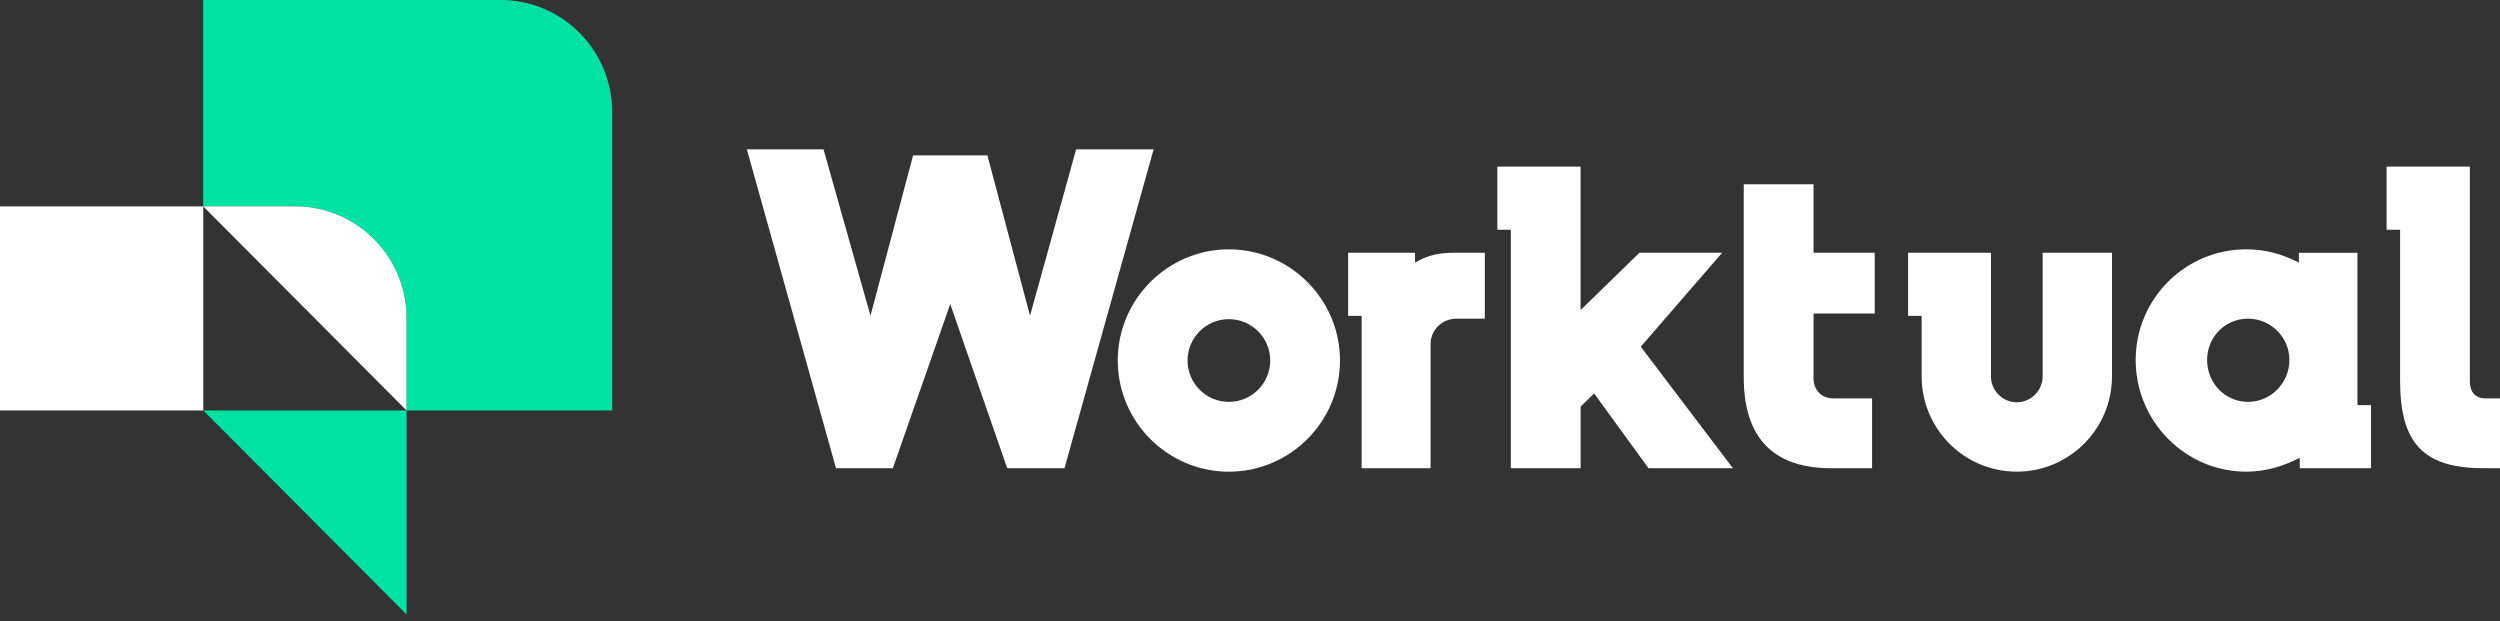
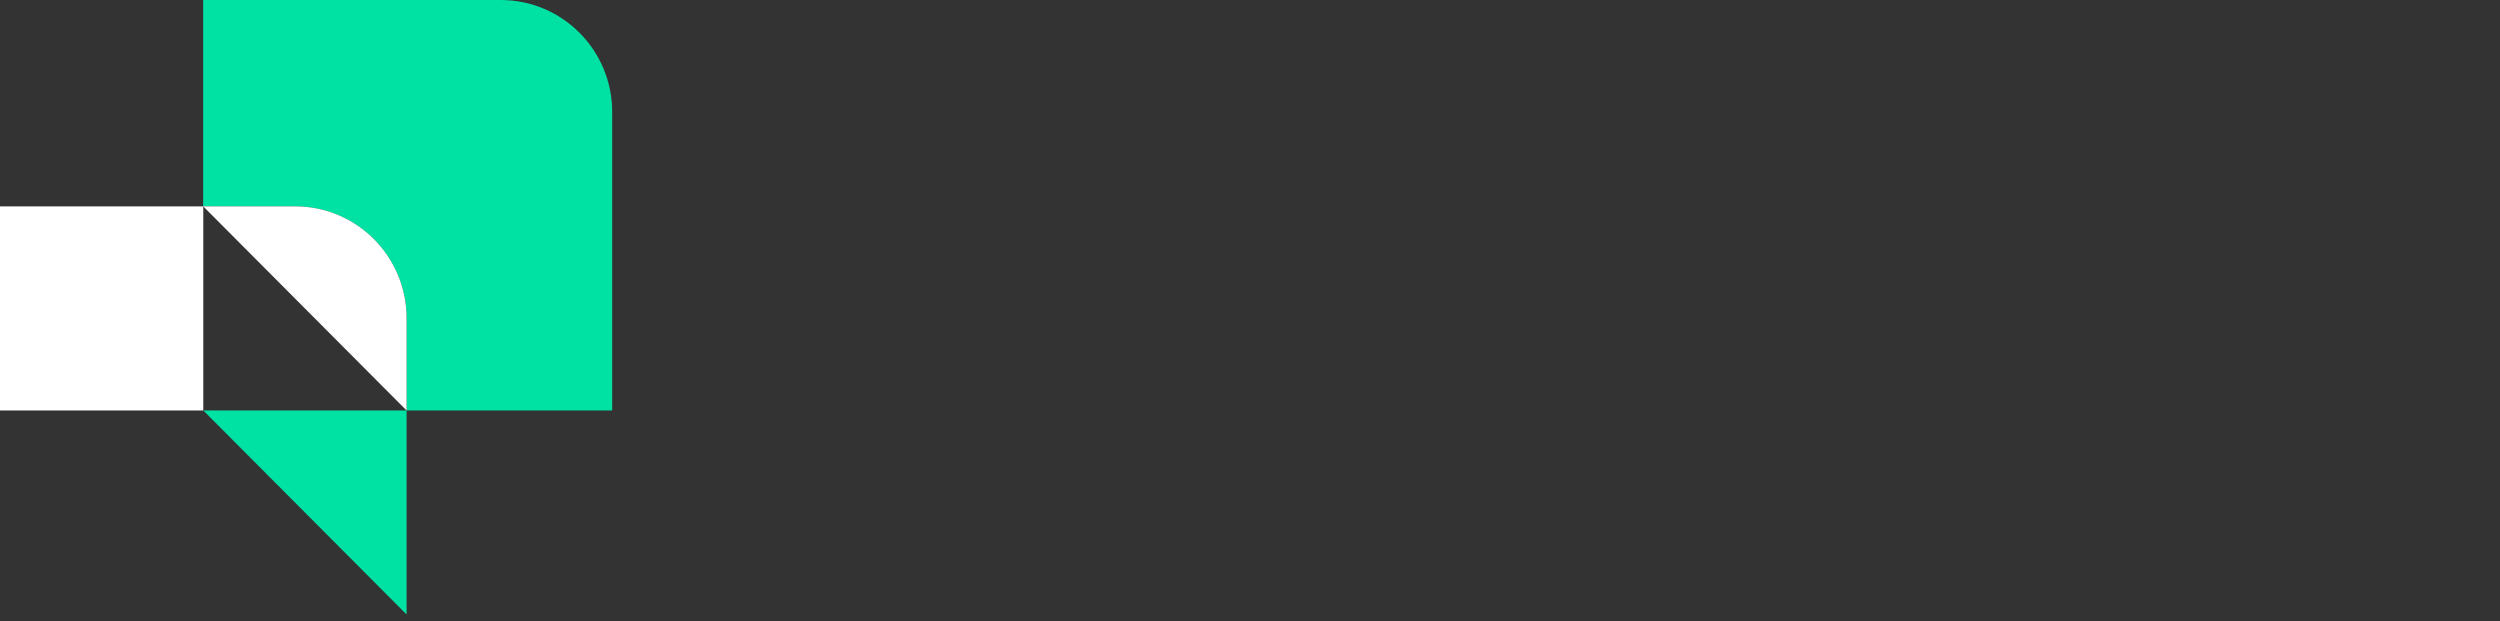
<svg xmlns="http://www.w3.org/2000/svg" width="318" height="79" viewBox="0 0 318 79" fill="none">
  <rect x="0" y="0" width="318" height="79" fill="#333333" stroke="none" />
  <path d="M77.869 14.237V52.214H51.716V40.483C51.716 32.625 45.364 26.249 37.532 26.249H25.844V0H63.684C71.516 0 77.869 6.373 77.869 14.237Z" fill="#00E2A4" />
  <path d="M51.718 52.21V78.163L25.857 52.21H51.718Z" fill="#00E2A4" />
-   <path d="M51.718 40.48C51.718 32.619 45.368 26.246 37.536 26.246H25.848L25.857 26.255H0V52.208H25.857V26.258L51.714 52.211V40.48H51.718Z" fill="white" />
-   <path d="M136.882 18.999L131.02 40.156L125.598 19.768H116.145L110.724 40.156L104.752 18.999H95L106.339 59.559H113.569L120.871 38.676L128.117 59.559H135.402L146.741 18.999H136.882ZM156.313 31.716C148.533 31.716 142.179 38.073 142.179 45.858C142.179 53.642 148.533 59.999 156.313 59.999C164.093 59.999 170.447 53.642 170.447 45.858C170.447 38.073 164.093 31.716 156.313 31.716ZM156.313 51.119C153.41 51.119 151.054 48.762 151.054 45.858C151.054 42.953 153.41 40.596 156.313 40.596C159.216 40.596 161.572 42.953 161.572 45.858C161.572 48.762 159.216 51.119 156.313 51.119ZM230.681 23.439H221.806V47.993C221.806 55.996 225.859 59.556 232.926 59.556H238.13V50.676H233.2C231.665 50.676 230.681 49.581 230.681 48.101V39.879H238.461V32.15H230.681V23.436V23.439ZM299.868 32.153H292.417V33.414C290.335 32.316 288.145 31.713 285.734 31.713C277.957 31.713 271.659 38.015 271.659 45.799C271.659 53.584 277.957 59.996 285.734 59.996C288.253 59.996 290.446 59.282 292.528 58.24V59.556H301.588V51.529H299.868V32.153ZM285.95 51.116C283.05 51.116 280.747 48.759 280.747 45.799C280.747 42.839 283.047 40.535 285.95 40.535C288.853 40.535 291.212 42.892 291.212 45.799C291.212 48.707 288.856 51.116 285.95 51.116ZM316.139 50.676C314.823 50.676 314.165 49.8 314.165 48.538V21.193H303.573V29.221H305.293V48.43C305.293 56.159 308.085 59.556 315.866 59.556H318V50.676H316.137H316.139ZM179.994 33.412V32.15H171.483V40.178H173.203V59.554H181.968V43.769C181.968 41.962 183.45 40.535 185.255 40.535H188.869V32.15H184.926C183.226 32.15 181.583 32.424 179.994 33.412ZM219.055 32.15H208.538L201.051 39.44V21.193H190.461V29.221H192.178V59.556H201.053V51.719L202.776 50.048L209.691 59.556H220.426L208.704 44.101L219.055 32.153V32.15ZM259.822 47.88C259.822 49.689 258.343 51.169 256.535 51.169C254.727 51.169 253.25 49.686 253.25 47.88V32.15H242.708V40.178H244.433V47.88C244.433 54.566 249.855 59.993 256.538 59.993C263.22 59.993 268.645 54.566 268.645 47.88V32.15H259.825V47.88H259.822Z" fill="white" />
+   <path d="M51.718 40.48C51.718 32.619 45.368 26.246 37.536 26.246H25.848L25.857 26.255H0V52.208H25.857V26.258L51.714 52.211H51.718Z" fill="white" />
</svg>